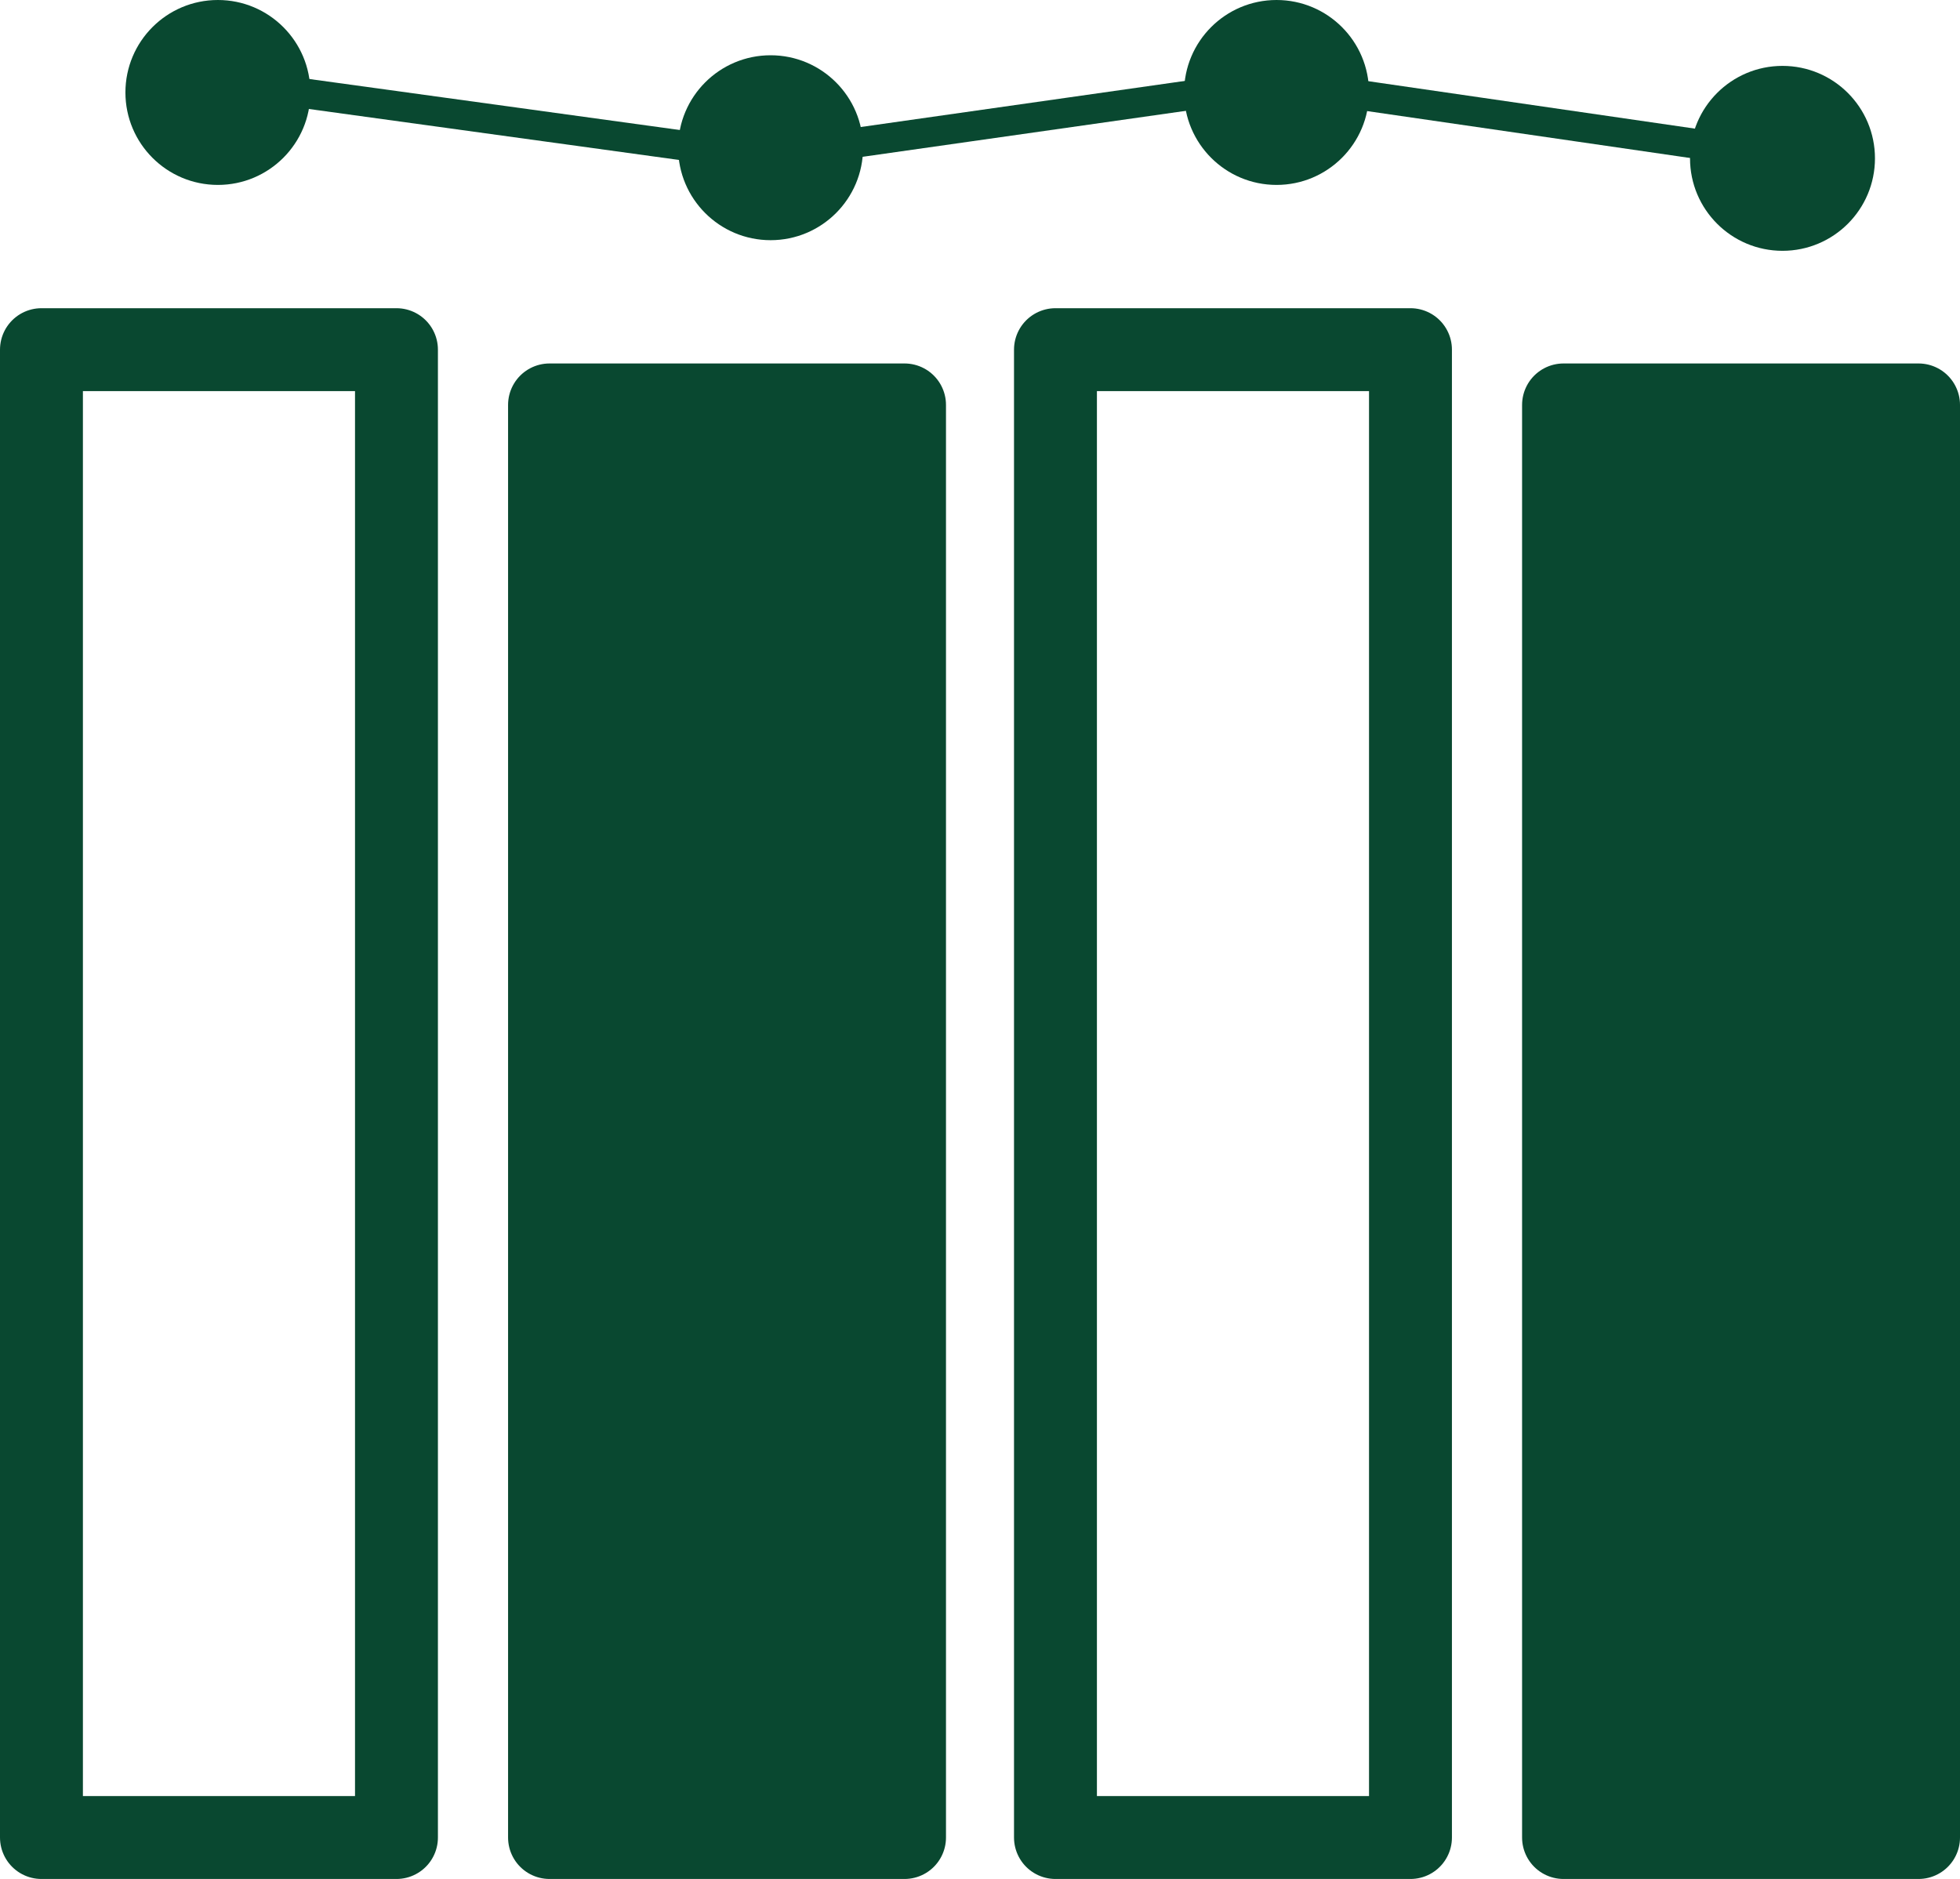
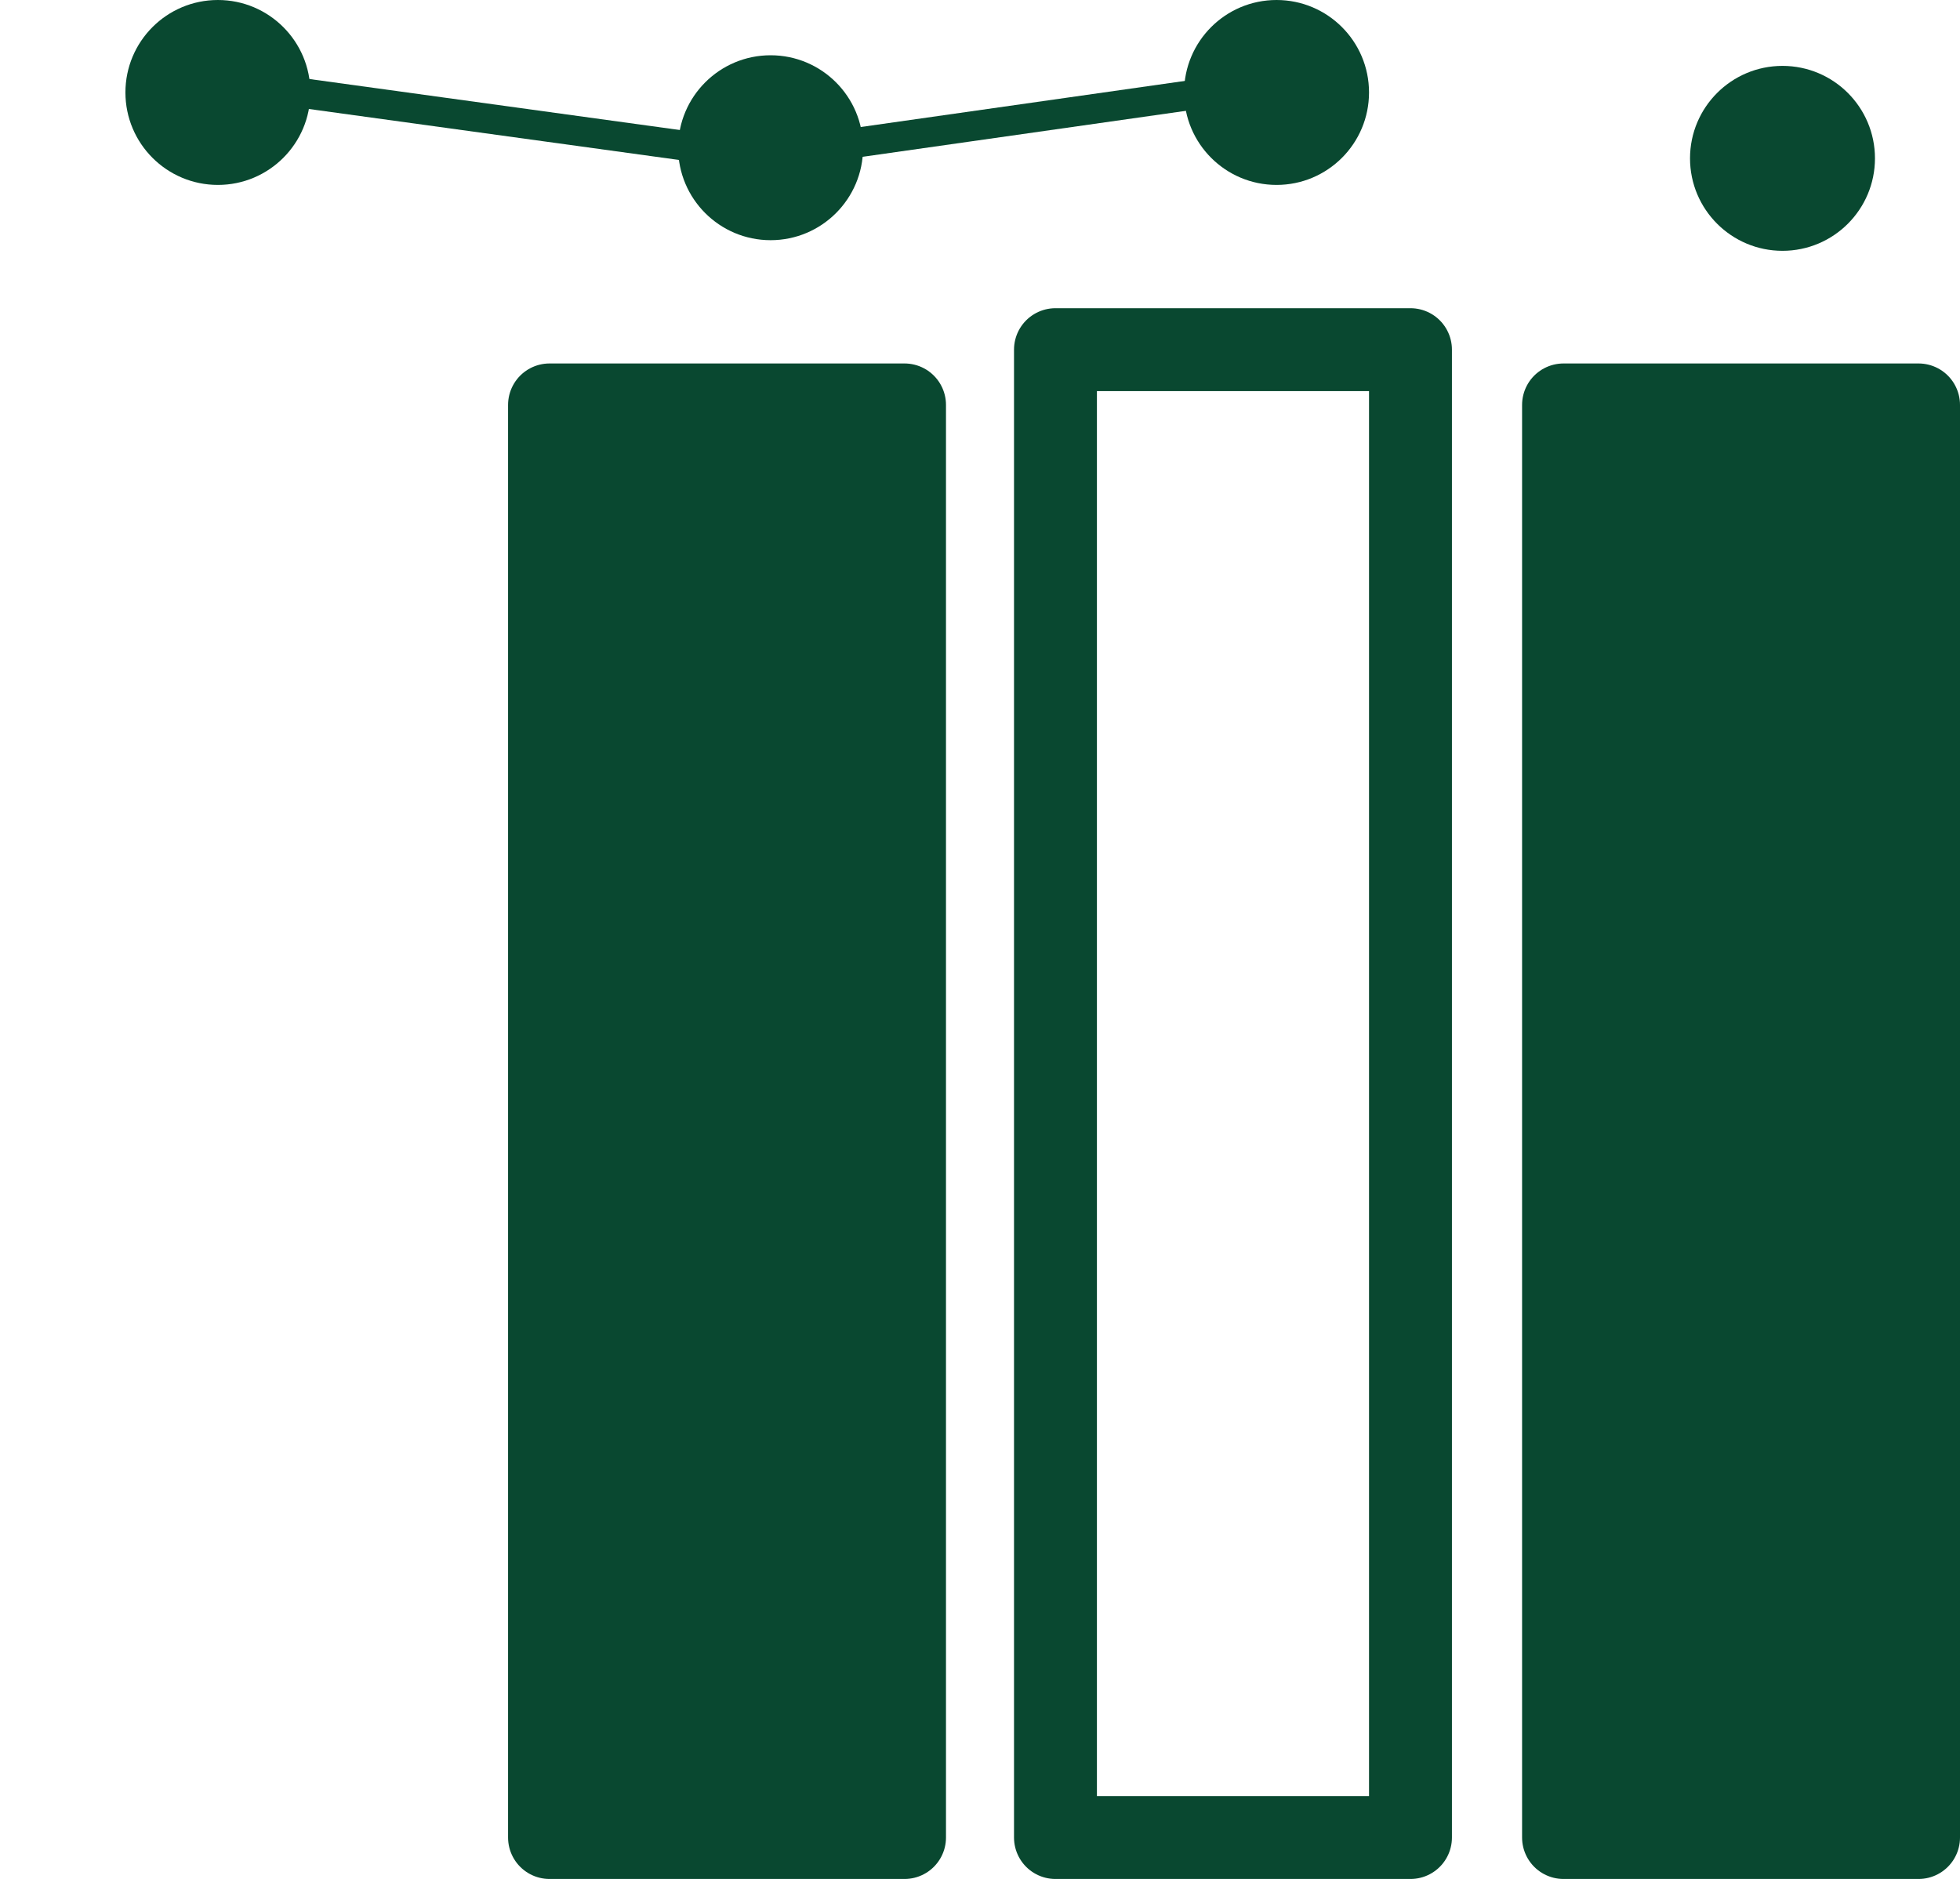
<svg xmlns="http://www.w3.org/2000/svg" width="922" height="884" viewBox="0 0 922 884" fill="none">
-   <rect x="19.5" y="164.5" width="167" height="700" stroke="#094830" stroke-width="39" stroke-linejoin="round" />
  <rect x="496.5" y="164.5" width="167" height="700" stroke="#094830" stroke-width="39" stroke-linejoin="round" />
  <rect x="258.5" y="190.5" width="167" height="674" fill="#094830" stroke="#094830" stroke-width="39" stroke-linejoin="round" />
  <rect x="735.5" y="190.5" width="167" height="674" fill="#094830" stroke="#094830" stroke-width="39" stroke-linejoin="round" />
  <circle cx="102.5" cy="43.5" r="43.5" fill="#094830" />
  <circle cx="362.5" cy="69.5" r="43.5" fill="#094830" />
  <circle cx="600.5" cy="43.5" r="43.5" fill="#094830" />
  <circle cx="838.5" cy="74.5" r="43.5" fill="#094830" />
-   <path d="M107.5 39L358 73.5L600.5 39L838 73.5" stroke="#094830" stroke-width="14" />
+   <path d="M107.5 39L358 73.5L600.5 39" stroke="#094830" stroke-width="14" />
</svg>